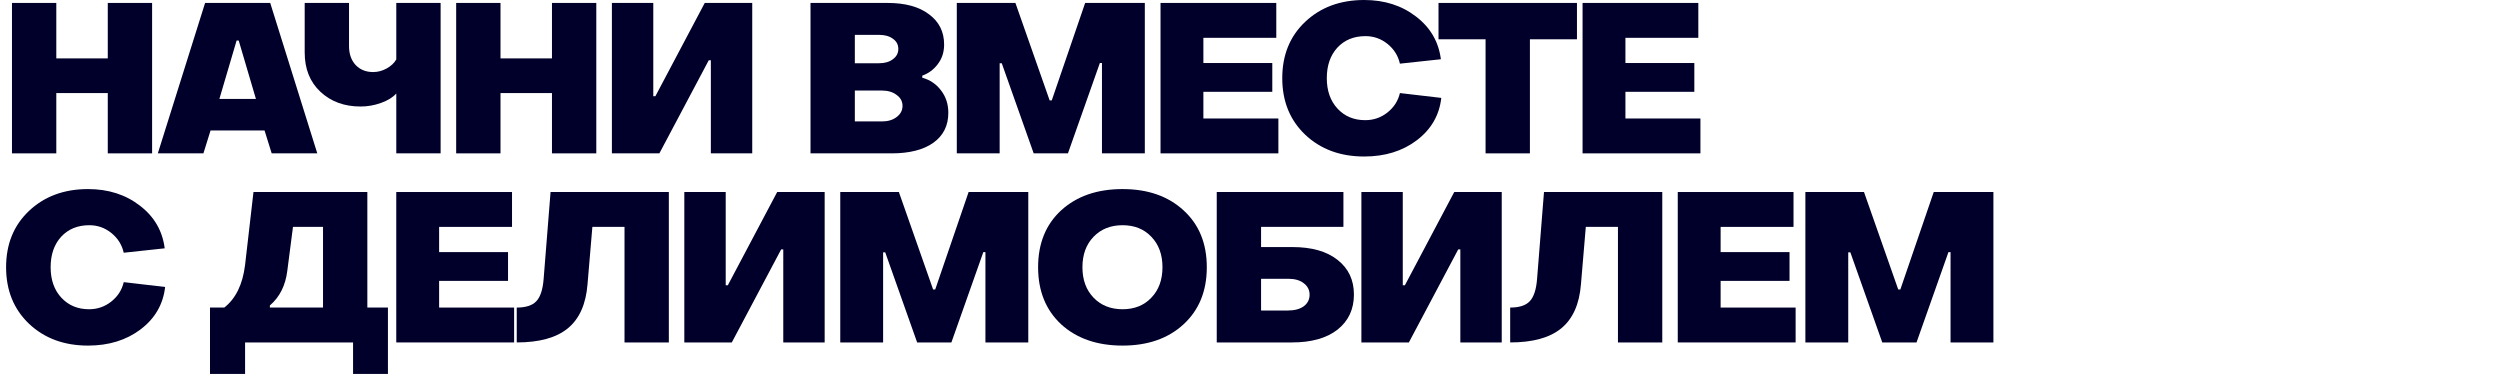
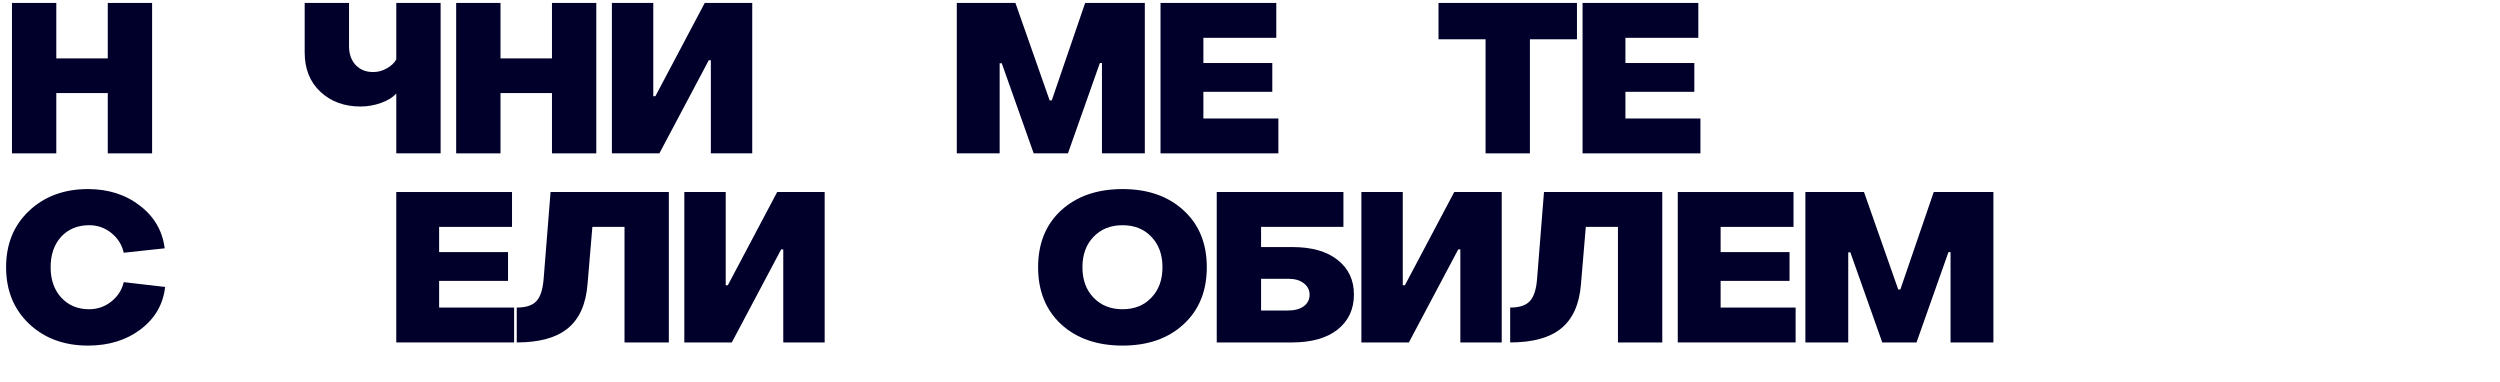
<svg xmlns="http://www.w3.org/2000/svg" width="1190" height="182" viewBox="0 0 1190 182" fill="none">
  <path d="M5.7 73V1.4H26.8V27.8H51.3V1.4H72.4V73H51.3V44.3H26.8V73H5.7Z" fill="#00002A" />
-   <path d="M75.125 73L97.625 1.4H128.625L151.025 73H129.325L125.925 62.1H100.225L96.825 73H75.125ZM104.425 47.1H121.825L113.625 19.3H112.625L104.425 47.1Z" fill="#00002A" />
  <path d="M188.633 73V44.5C186.967 46.367 184.533 47.867 181.333 49C178.2 50.133 174.967 50.7 171.633 50.7C163.9 50.7 157.533 48.367 152.533 43.7C147.533 39.033 145.033 32.8 145.033 25V1.4H166.133V21.9C166.133 25.7 167.2 28.733 169.333 31C171.467 33.2 174.233 34.3 177.633 34.3C179.833 34.3 181.967 33.733 184.033 32.6C186.1 31.467 187.633 30.033 188.633 28.3V1.4H209.733V73H188.633Z" fill="#00002A" />
  <path d="M217.138 73V1.4H238.238V27.8H262.738V1.4H283.838V73H262.738V44.3H238.238V73H217.138Z" fill="#00002A" />
  <path d="M358.063 73H338.363V28.7H337.363L313.863 73H291.263V1.4H310.963V45.8H311.963L335.463 1.4H358.063V73Z" fill="#00002A" />
-   <path d="M385.802 73V1.4H422.502C430.902 1.4 437.469 3.2 442.202 6.8C447.002 10.333 449.402 15.133 449.402 21.2C449.402 24.8 448.402 27.9 446.402 30.5C444.469 33.1 442.002 34.933 439.002 36V37C442.669 38 445.635 40 447.902 43C450.235 46 451.402 49.567 451.402 53.7C451.402 59.833 449.002 64.6 444.202 68C439.469 71.333 432.869 73 424.402 73H385.802ZM406.902 30.1H418.502C421.169 30.1 423.335 29.467 425.002 28.2C426.735 26.933 427.602 25.3 427.602 23.3C427.602 21.3 426.769 19.7 425.102 18.5C423.435 17.233 421.235 16.6 418.502 16.6H406.902V30.1ZM406.902 57.8H419.802C422.669 57.8 425.002 57.1 426.802 55.7C428.669 54.3 429.602 52.533 429.602 50.4C429.602 48.267 428.669 46.533 426.802 45.2C425.002 43.8 422.669 43.1 419.802 43.1H406.902V57.8Z" fill="#00002A" />
  <path d="M455.435 73V1.4H483.335L499.635 47.8H500.635L516.535 1.4H544.935V73H524.535V30H523.535L508.335 73H492.035L476.835 30.1H475.835V73H455.435Z" fill="#00002A" />
  <path d="M552.411 73V1.4H607.511V18H572.811V30H605.611V43.7H572.811V56.4H608.511V73H552.411Z" fill="#00002A" />
-   <path d="M649.357 74.5C637.957 74.5 628.591 71.033 621.257 64.1C613.991 57.167 610.357 48.2 610.357 37.2C610.357 26.2 613.991 17.267 621.257 10.4C628.591 3.467 637.957 0 649.357 0C659.024 0 667.257 2.633 674.057 7.9C680.857 13.1 684.791 19.867 685.857 28.2L666.357 30.3C665.491 26.5 663.524 23.367 660.457 20.9C657.391 18.433 653.891 17.2 649.957 17.2C644.424 17.2 639.957 19.033 636.557 22.7C633.224 26.367 631.557 31.2 631.557 37.2C631.557 43.2 633.257 48.033 636.657 51.7C640.057 55.367 644.457 57.2 649.857 57.2C653.791 57.2 657.291 56 660.357 53.6C663.491 51.133 665.491 48.033 666.357 44.3L686.057 46.6C685.124 54.867 681.224 61.6 674.357 66.8C667.557 71.933 659.224 74.5 649.357 74.5Z" fill="#00002A" />
  <path d="M707.131 73V18.7H684.731V1.4H750.631V18.7H728.231V73H707.131Z" fill="#00002A" />
  <path d="M753.302 73V1.4H808.402V18H773.702V30H806.502V43.7H773.702V56.4H809.402V73H753.302Z" fill="#00002A" />
  <path d="M41.9 164.5C30.5 164.5 21.134 161.033 13.8 154.1C6.534 147.167 2.9 138.2 2.9 127.2C2.9 116.2 6.534 107.267 13.8 100.4C21.134 93.467 30.5 90 41.9 90C51.567 90 59.8 92.633 66.6 97.9C73.4 103.1 77.334 109.867 78.4 118.2L58.9 120.3C58.034 116.5 56.067 113.367 53 110.9C49.934 108.433 46.434 107.2 42.5 107.2C36.967 107.2 32.5 109.033 29.1 112.7C25.767 116.367 24.1 121.2 24.1 127.2C24.1 133.2 25.8 138.033 29.2 141.7C32.6 145.367 37 147.2 42.4 147.2C46.334 147.2 49.834 146 52.9 143.6C56.034 141.133 58.034 138.033 58.9 134.3L78.6 136.6C77.667 144.867 73.767 151.6 66.9 156.8C60.1 161.933 51.767 164.5 41.9 164.5Z" fill="#00002A" />
-   <path d="M99.957 178V146.4H106.757C112.224 142.133 115.524 135.367 116.657 126.1L120.657 91.4H174.857V146.4H184.657V178H168.057V163H116.657V178H99.957ZM128.457 146.4H153.757V108H139.457L136.757 128.9C135.891 135.9 133.124 141.4 128.457 145.4V146.4Z" fill="#00002A" />
  <path d="M188.622 163V91.4H243.722V108H209.022V120H241.822V133.7H209.022V146.4H244.722V163H188.622Z" fill="#00002A" />
  <path d="M245.968 163V146.4C250.302 146.4 253.402 145.4 255.268 143.4C257.202 141.4 258.368 137.867 258.768 132.8L262.068 91.4H318.368V163H297.268V108H281.968L279.668 135.2C278.935 144.733 275.802 151.767 270.268 156.3C264.802 160.767 256.702 163 245.968 163Z" fill="#00002A" />
  <path d="M392.539 163H372.839V118.7H371.839L348.339 163H325.739V91.4H345.439V135.8H346.439L369.939 91.4H392.539V163Z" fill="#00002A" />
-   <path d="M399.962 163V91.4H427.862L444.162 137.8H445.162L461.062 91.4H489.462V163H469.062V120H468.062L452.862 163H436.562L421.362 120.1H420.362V163H399.962Z" fill="#00002A" />
  <path d="M534.339 164.5C522.272 164.5 512.539 161.133 505.139 154.4C497.805 147.6 494.139 138.533 494.139 127.2C494.139 115.867 497.805 106.833 505.139 100.1C512.539 93.367 522.272 90 534.339 90C546.339 90 556.005 93.367 563.339 100.1C570.739 106.833 574.439 115.867 574.439 127.2C574.439 138.533 570.739 147.6 563.339 154.4C556.005 161.133 546.339 164.5 534.339 164.5ZM520.539 141.7C524.072 145.367 528.672 147.2 534.339 147.2C540.005 147.2 544.572 145.367 548.039 141.7C551.572 138.033 553.339 133.2 553.339 127.2C553.339 121.2 551.572 116.367 548.039 112.7C544.572 109.033 540.005 107.2 534.339 107.2C528.672 107.2 524.072 109.033 520.539 112.7C517.005 116.367 515.239 121.2 515.239 127.2C515.239 133.2 517.005 138.033 520.539 141.7Z" fill="#00002A" />
  <path d="M579.169 163V91.4H639.469V108H600.269V117.6H615.169C624.369 117.6 631.536 119.633 636.669 123.7C641.869 127.767 644.469 133.267 644.469 140.2C644.469 147.2 641.869 152.767 636.669 156.9C631.469 160.967 624.236 163 614.969 163H579.169ZM600.269 147.8H613.069C616.203 147.8 618.703 147.133 620.569 145.8C622.436 144.4 623.369 142.567 623.369 140.3C623.369 138.033 622.436 136.2 620.569 134.8C618.769 133.4 616.336 132.7 613.269 132.7H600.269V147.8Z" fill="#00002A" />
  <path d="M714.821 163H695.121V118.7H694.121L670.621 163H648.021V91.4H667.721V135.8H668.721L692.221 91.4H714.821V163Z" fill="#00002A" />
  <path d="M718.843 163V146.4C723.177 146.4 726.277 145.4 728.143 143.4C730.077 141.4 731.243 137.867 731.643 132.8L734.943 91.4H791.243V163H770.143V108H754.843L752.543 135.2C751.81 144.733 748.677 151.767 743.143 156.3C737.677 160.767 729.577 163 718.843 163Z" fill="#00002A" />
  <path d="M798.614 163V91.4H853.714V108H819.014V120H851.814V133.7H819.014V146.4H854.714V163H798.614Z" fill="#00002A" />
  <path d="M859.361 163V91.4H887.261L903.561 137.8H904.561L920.461 91.4H948.861V163H928.461V120H927.461L912.261 163H895.961L880.761 120.1H879.761V163H859.361Z" fill="#00002A" />
</svg>